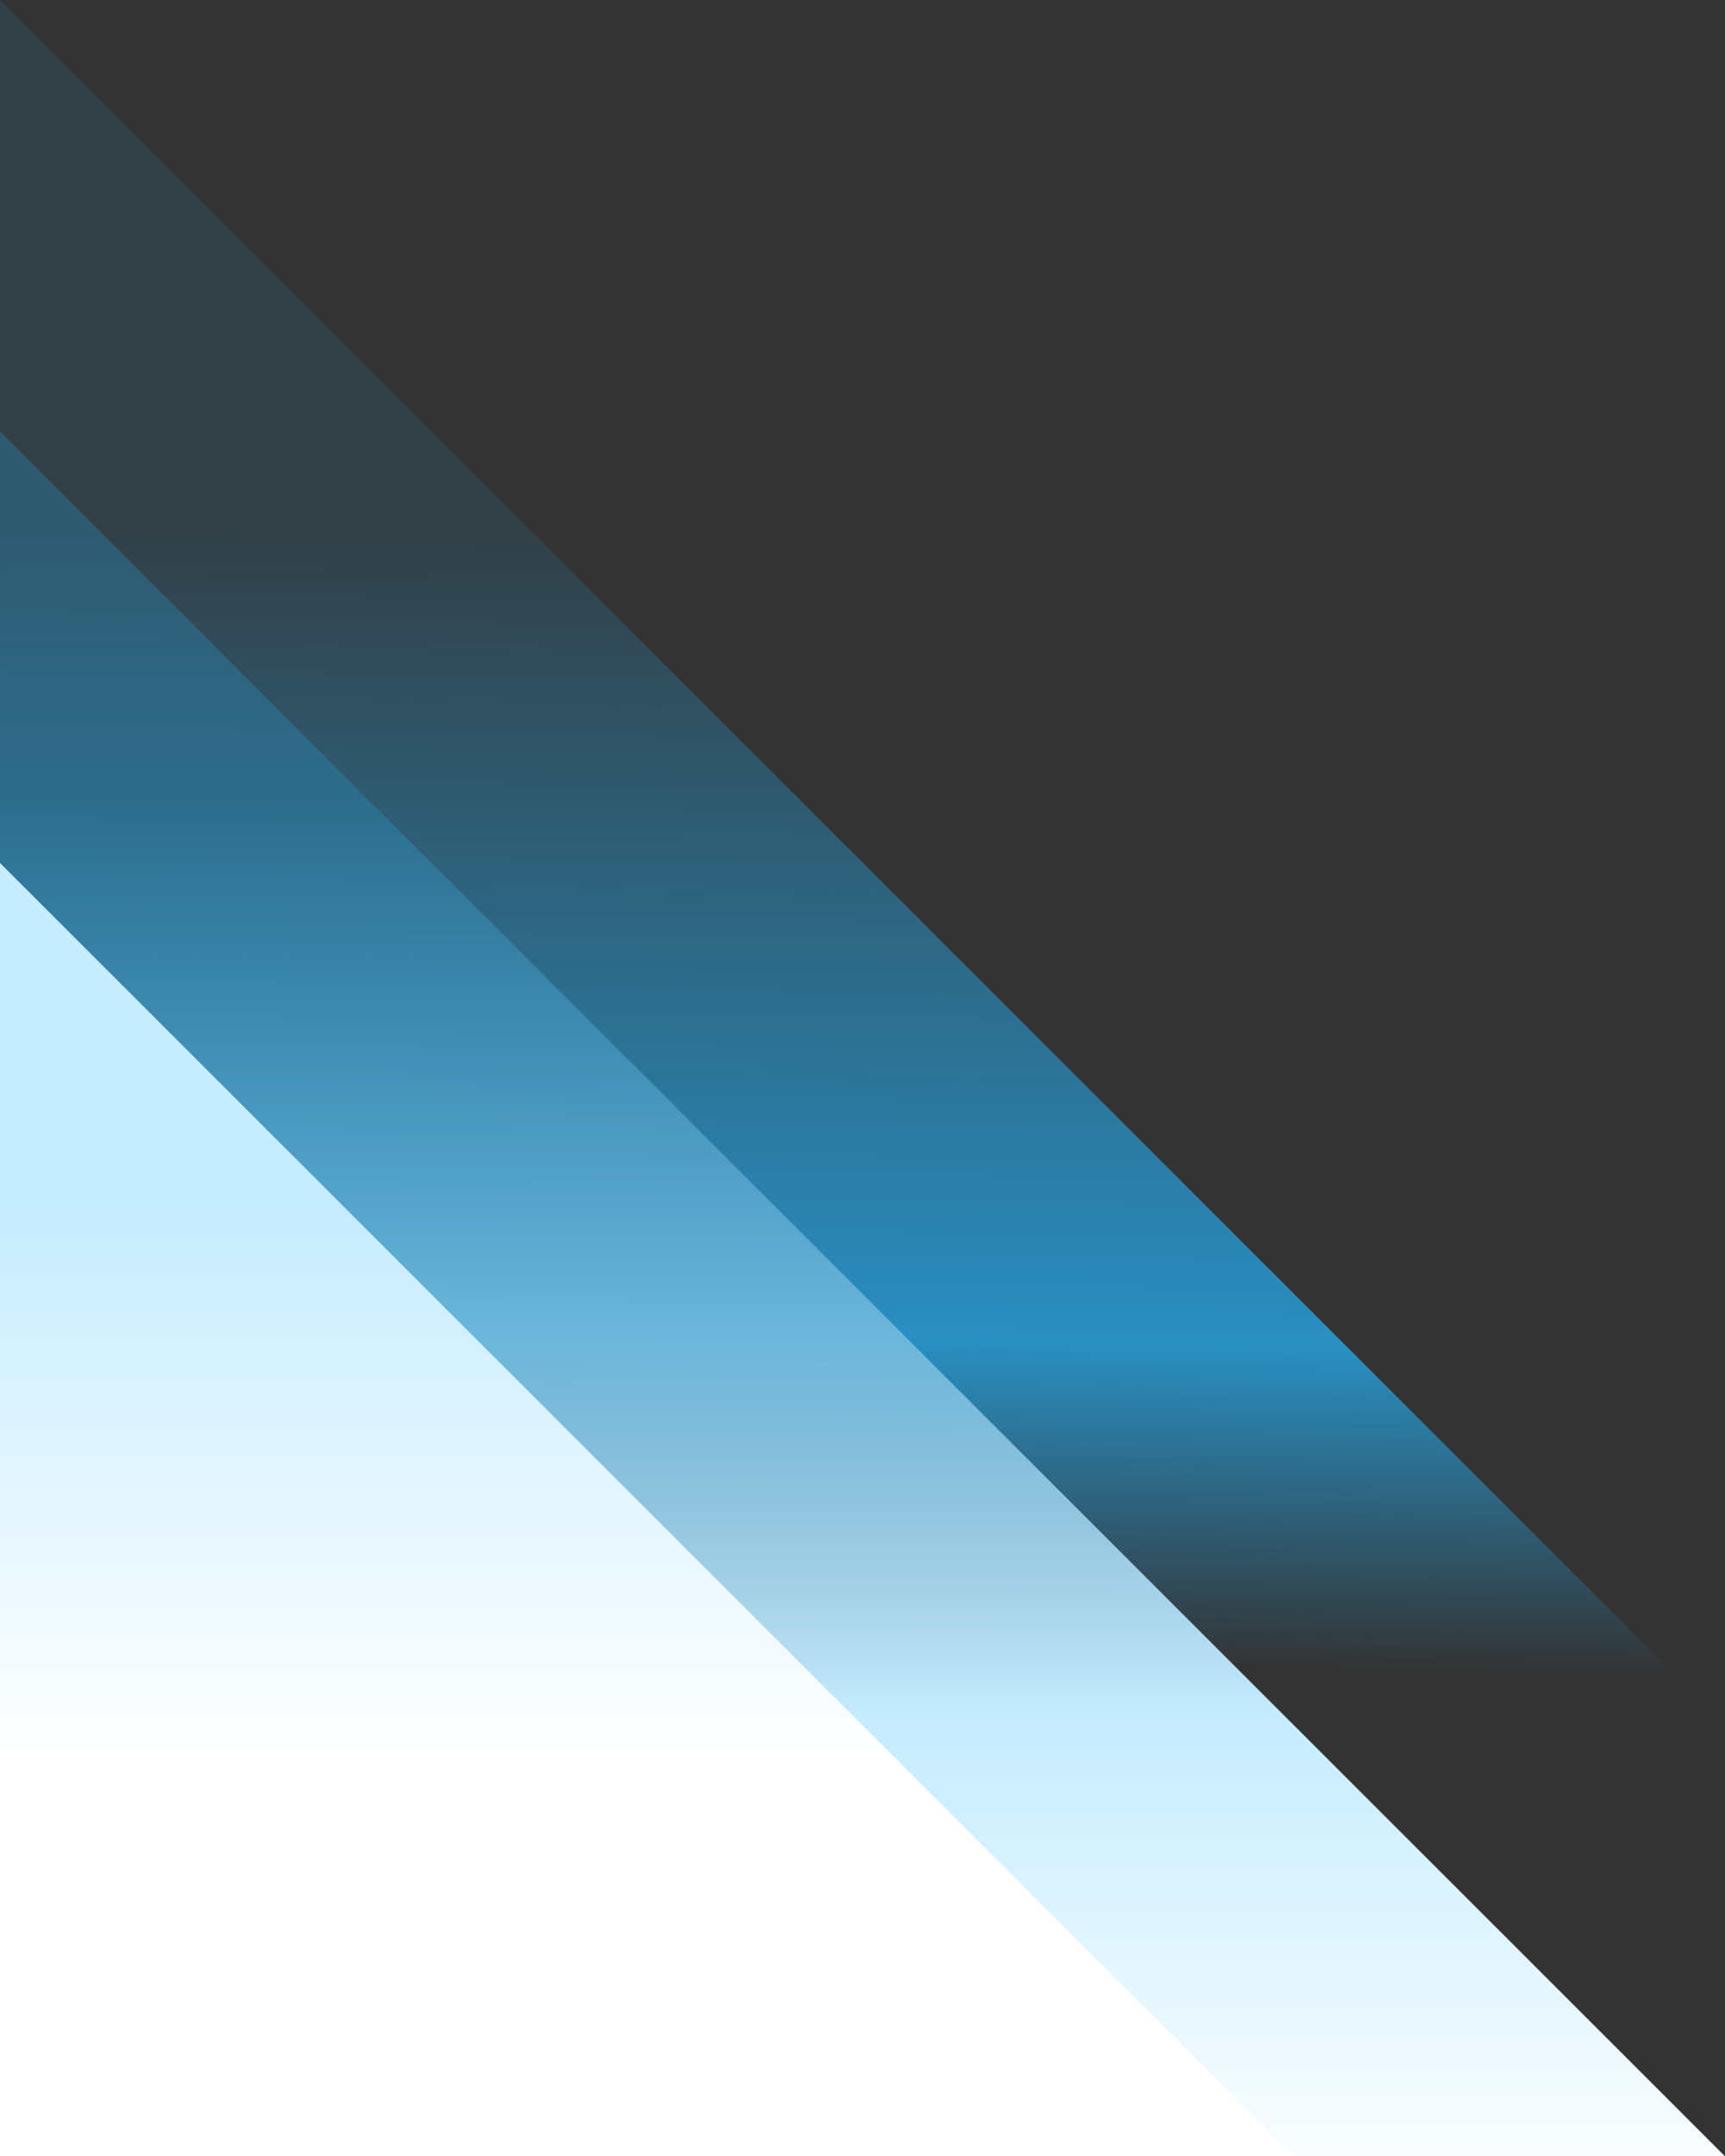
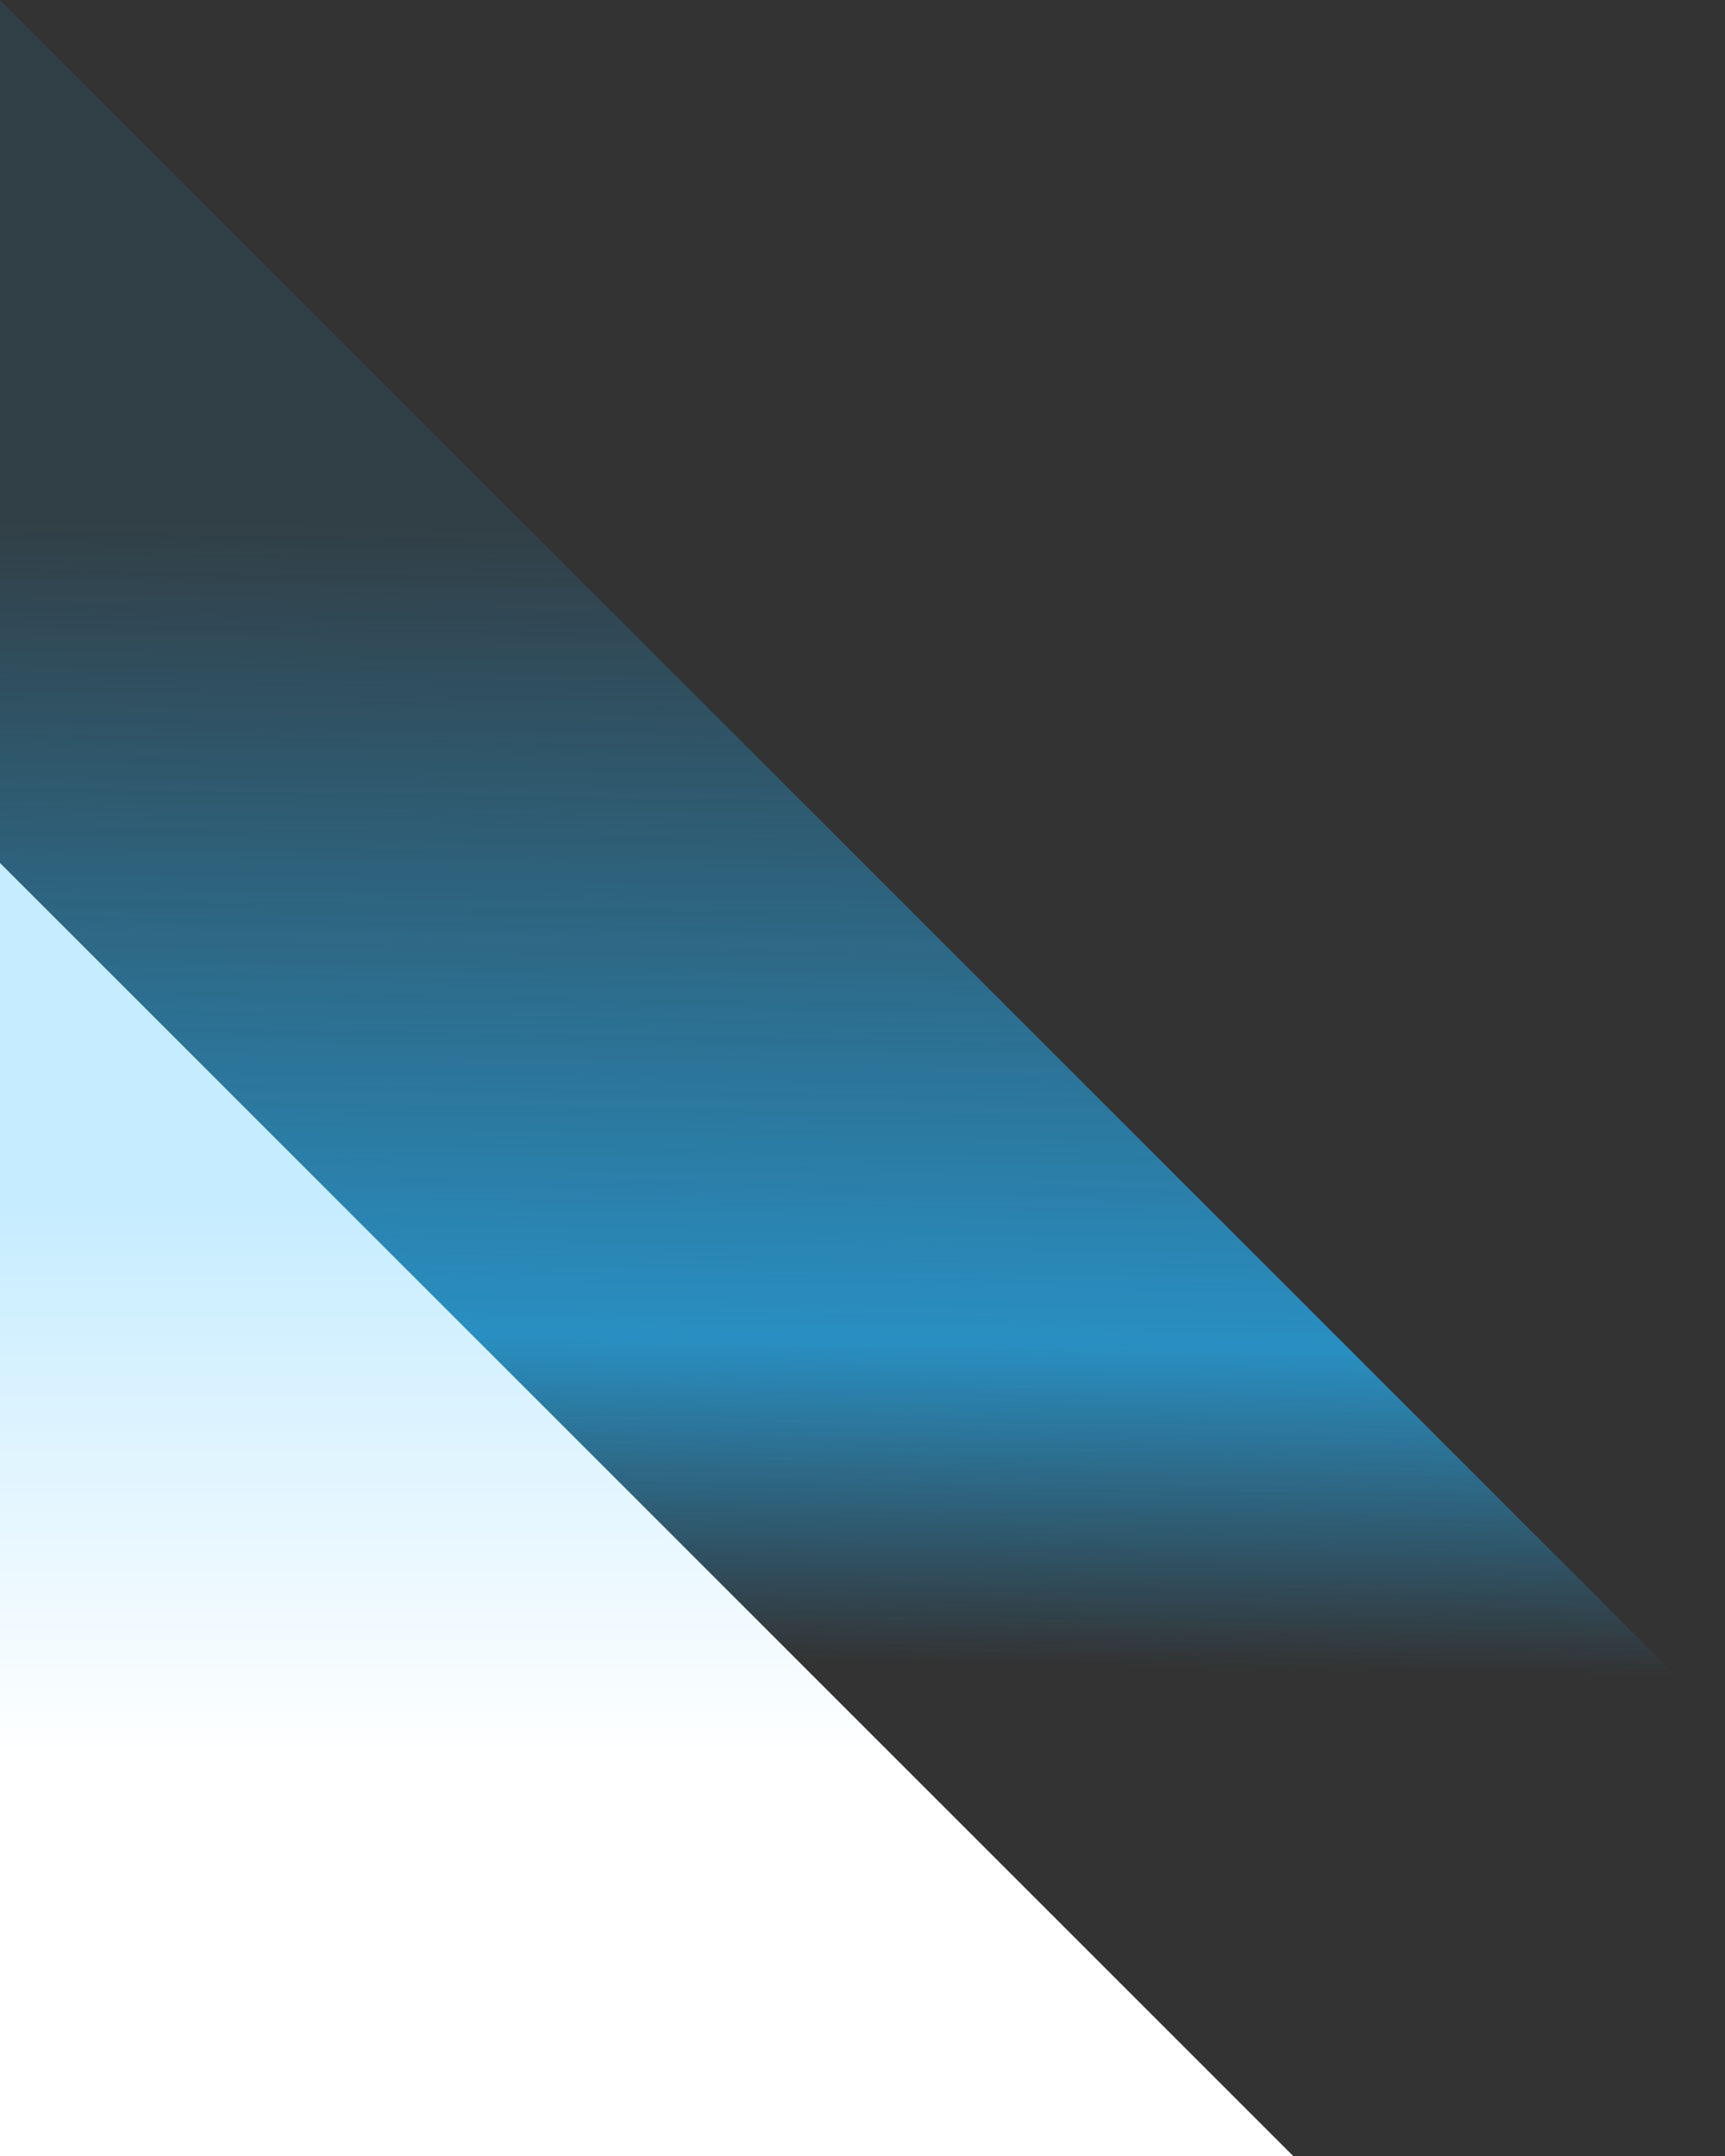
<svg xmlns="http://www.w3.org/2000/svg" width="1475" height="1844" viewBox="0 0 1475 1844">
  <rect x="0" y="0" width="1475" height="1844" fill="#333333" stroke="none" />
  <defs>
    <linearGradient id="tl-to-br-light-a" x1="100.857%" x2="100%" y1="23.519%" y2="76.038%">
      <stop offset="0%" stop-color="#298FC2" stop-opacity="0" />
      <stop offset="28.448%" stop-color="#298FC2" />
      <stop offset="100%" stop-color="#298FC2" stop-opacity=".132" />
    </linearGradient>
    <linearGradient id="tl-to-br-light-b" x1="100%" x2="100%" y1="-2.239%" y2="78.762%">
      <stop offset="0%" stop-color="#FFF" />
      <stop offset="34.395%" stop-color="#C6ECFF" />
      <stop offset="100%" stop-color="#298FC2" stop-opacity=".334" />
    </linearGradient>
    <linearGradient id="tl-to-br-light-c" x1="83.208%" x2="83.208%" y1="-19.62%" y2="73.771%">
      <stop offset="0%" stop-color="#FFF" />
      <stop offset="53.553%" stop-color="#FFF" />
      <stop offset="100%" stop-color="#C6ECFF" />
    </linearGradient>
  </defs>
  <g fill="none" fill-rule="evenodd" transform="matrix(1 0 0 -1 0 1844)">
    <polygon fill="url(#tl-to-br-light-a)" points="0 0 1844 0 1844 1844" transform="matrix(-1 0 0 1 1844 0)" />
-     <polygon fill="url(#tl-to-br-light-b)" points="0 0 1475 0 1475 1475" transform="matrix(-1 0 0 1 1475 0)" />
    <polygon fill="url(#tl-to-br-light-c)" points="0 0 1106 0 1106 1106" transform="matrix(-1 0 0 1 1106 0)" />
  </g>
</svg>